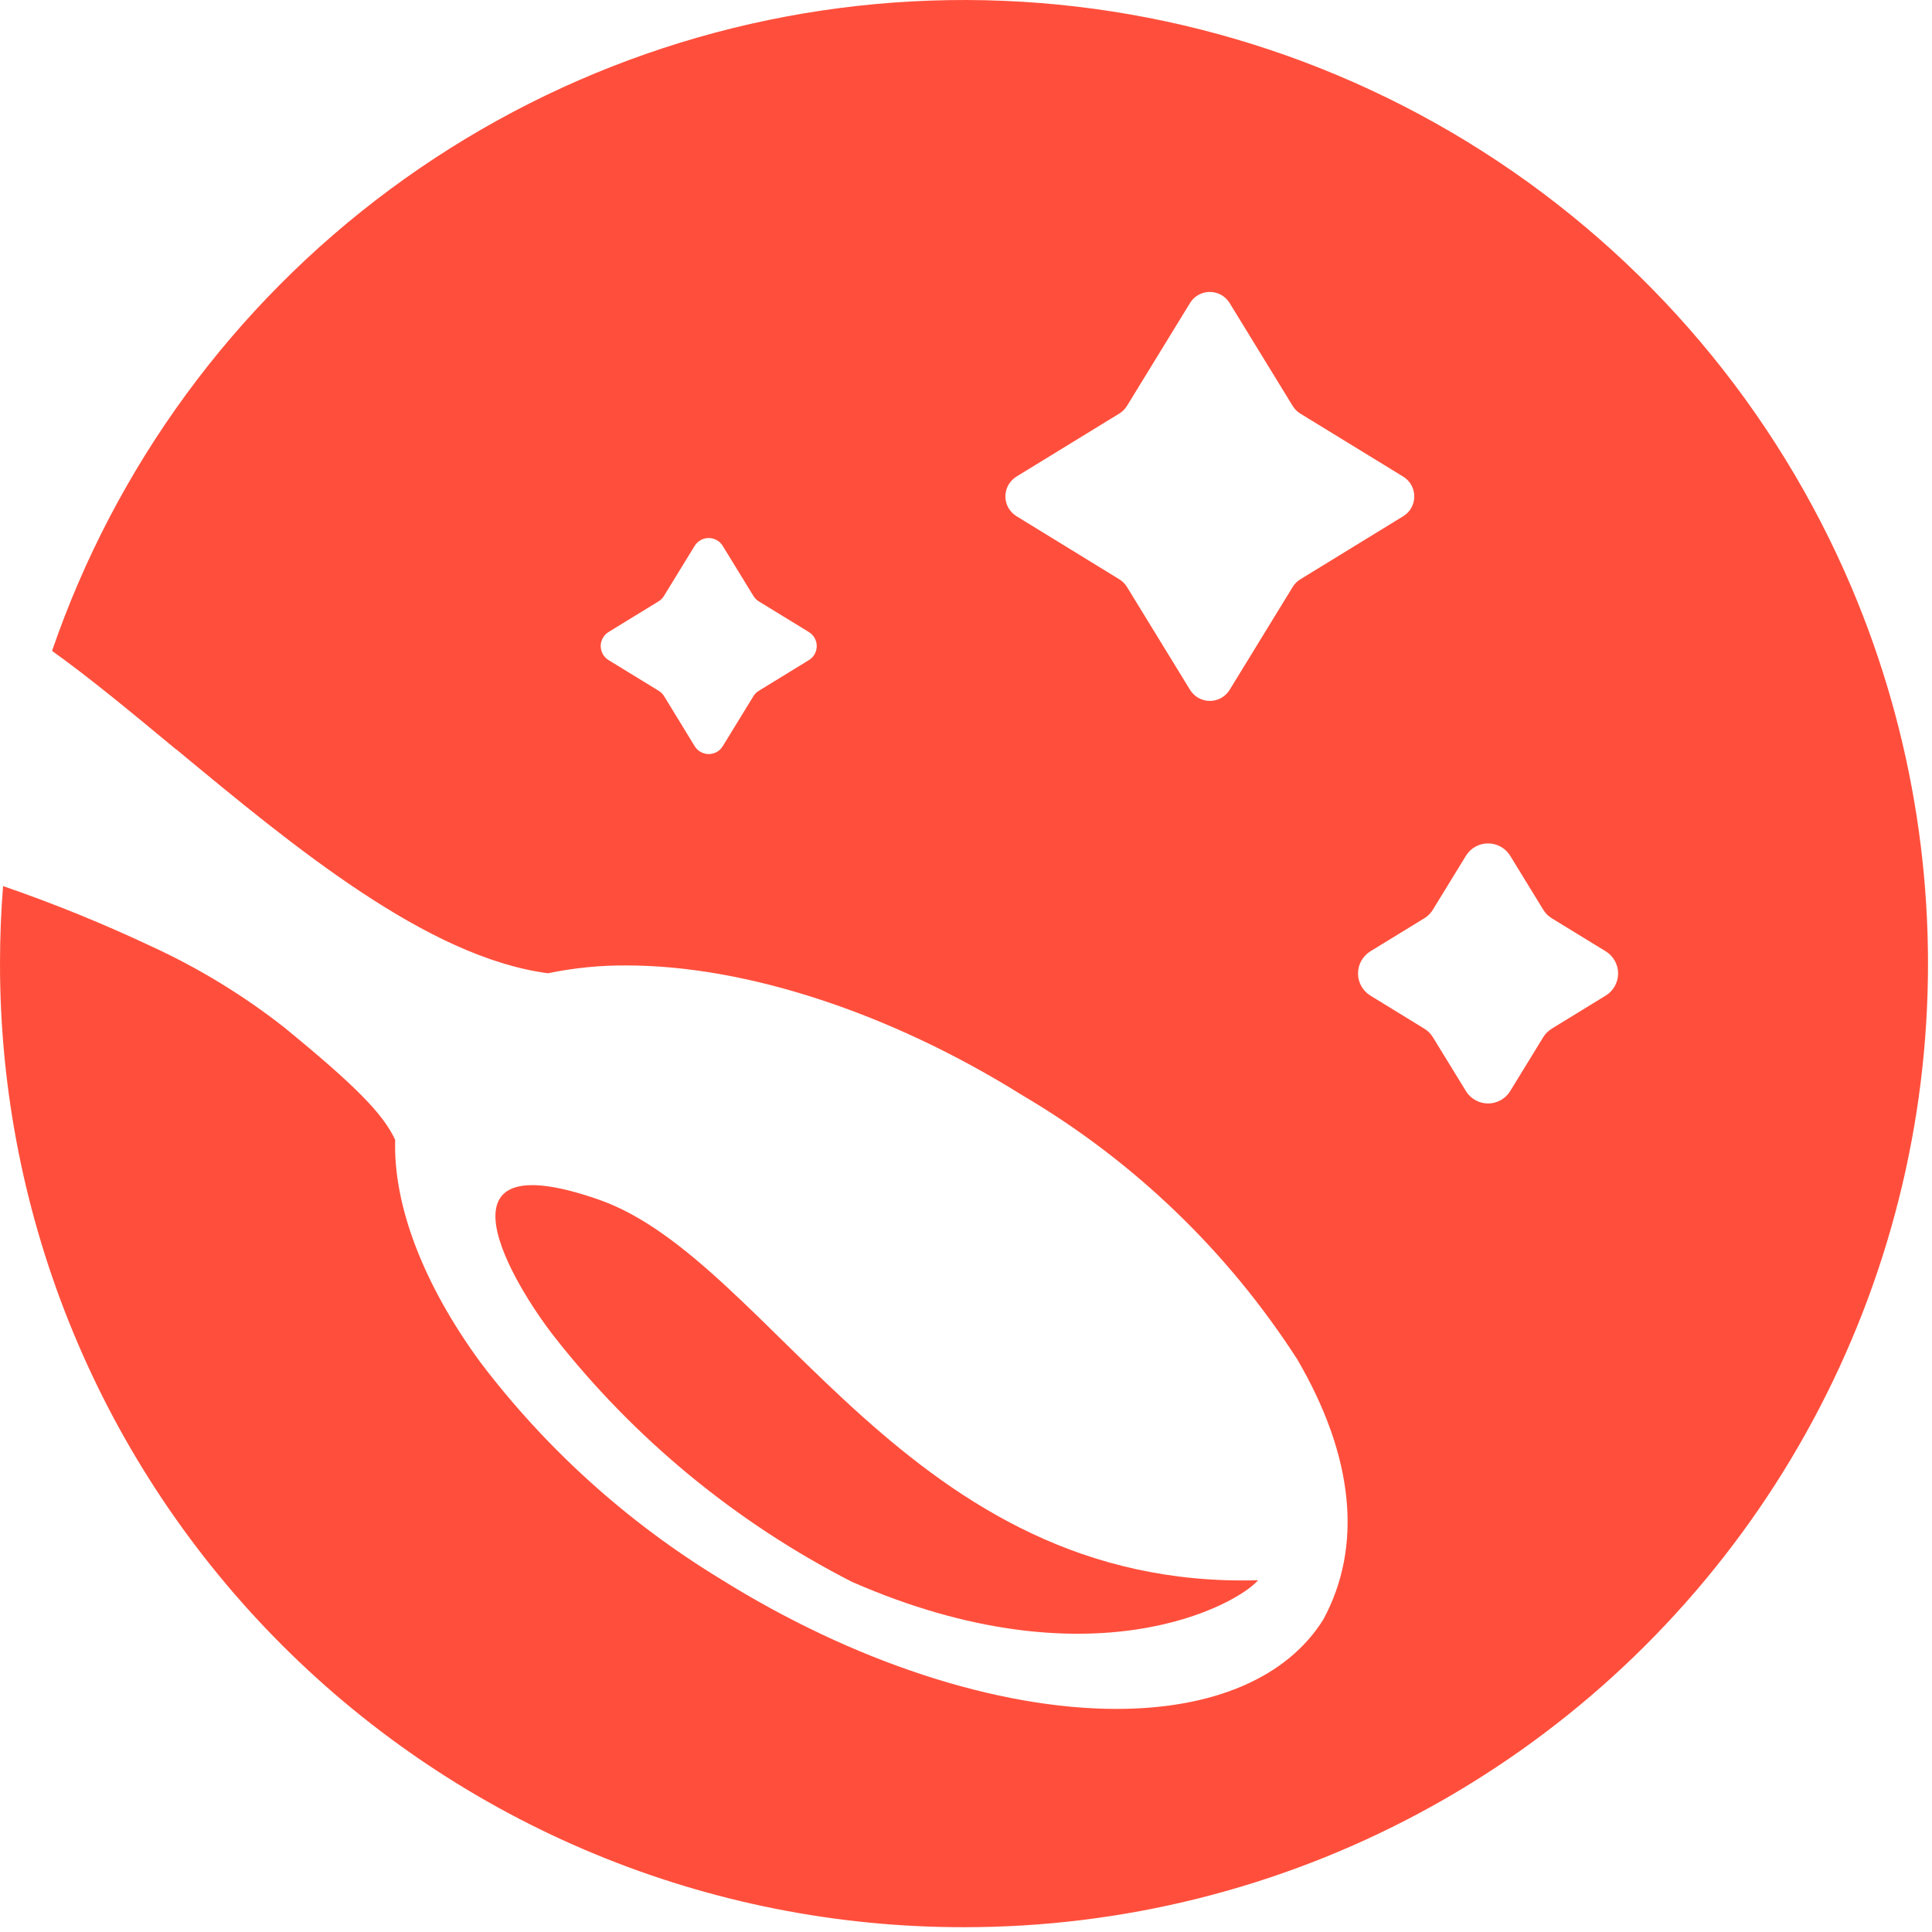
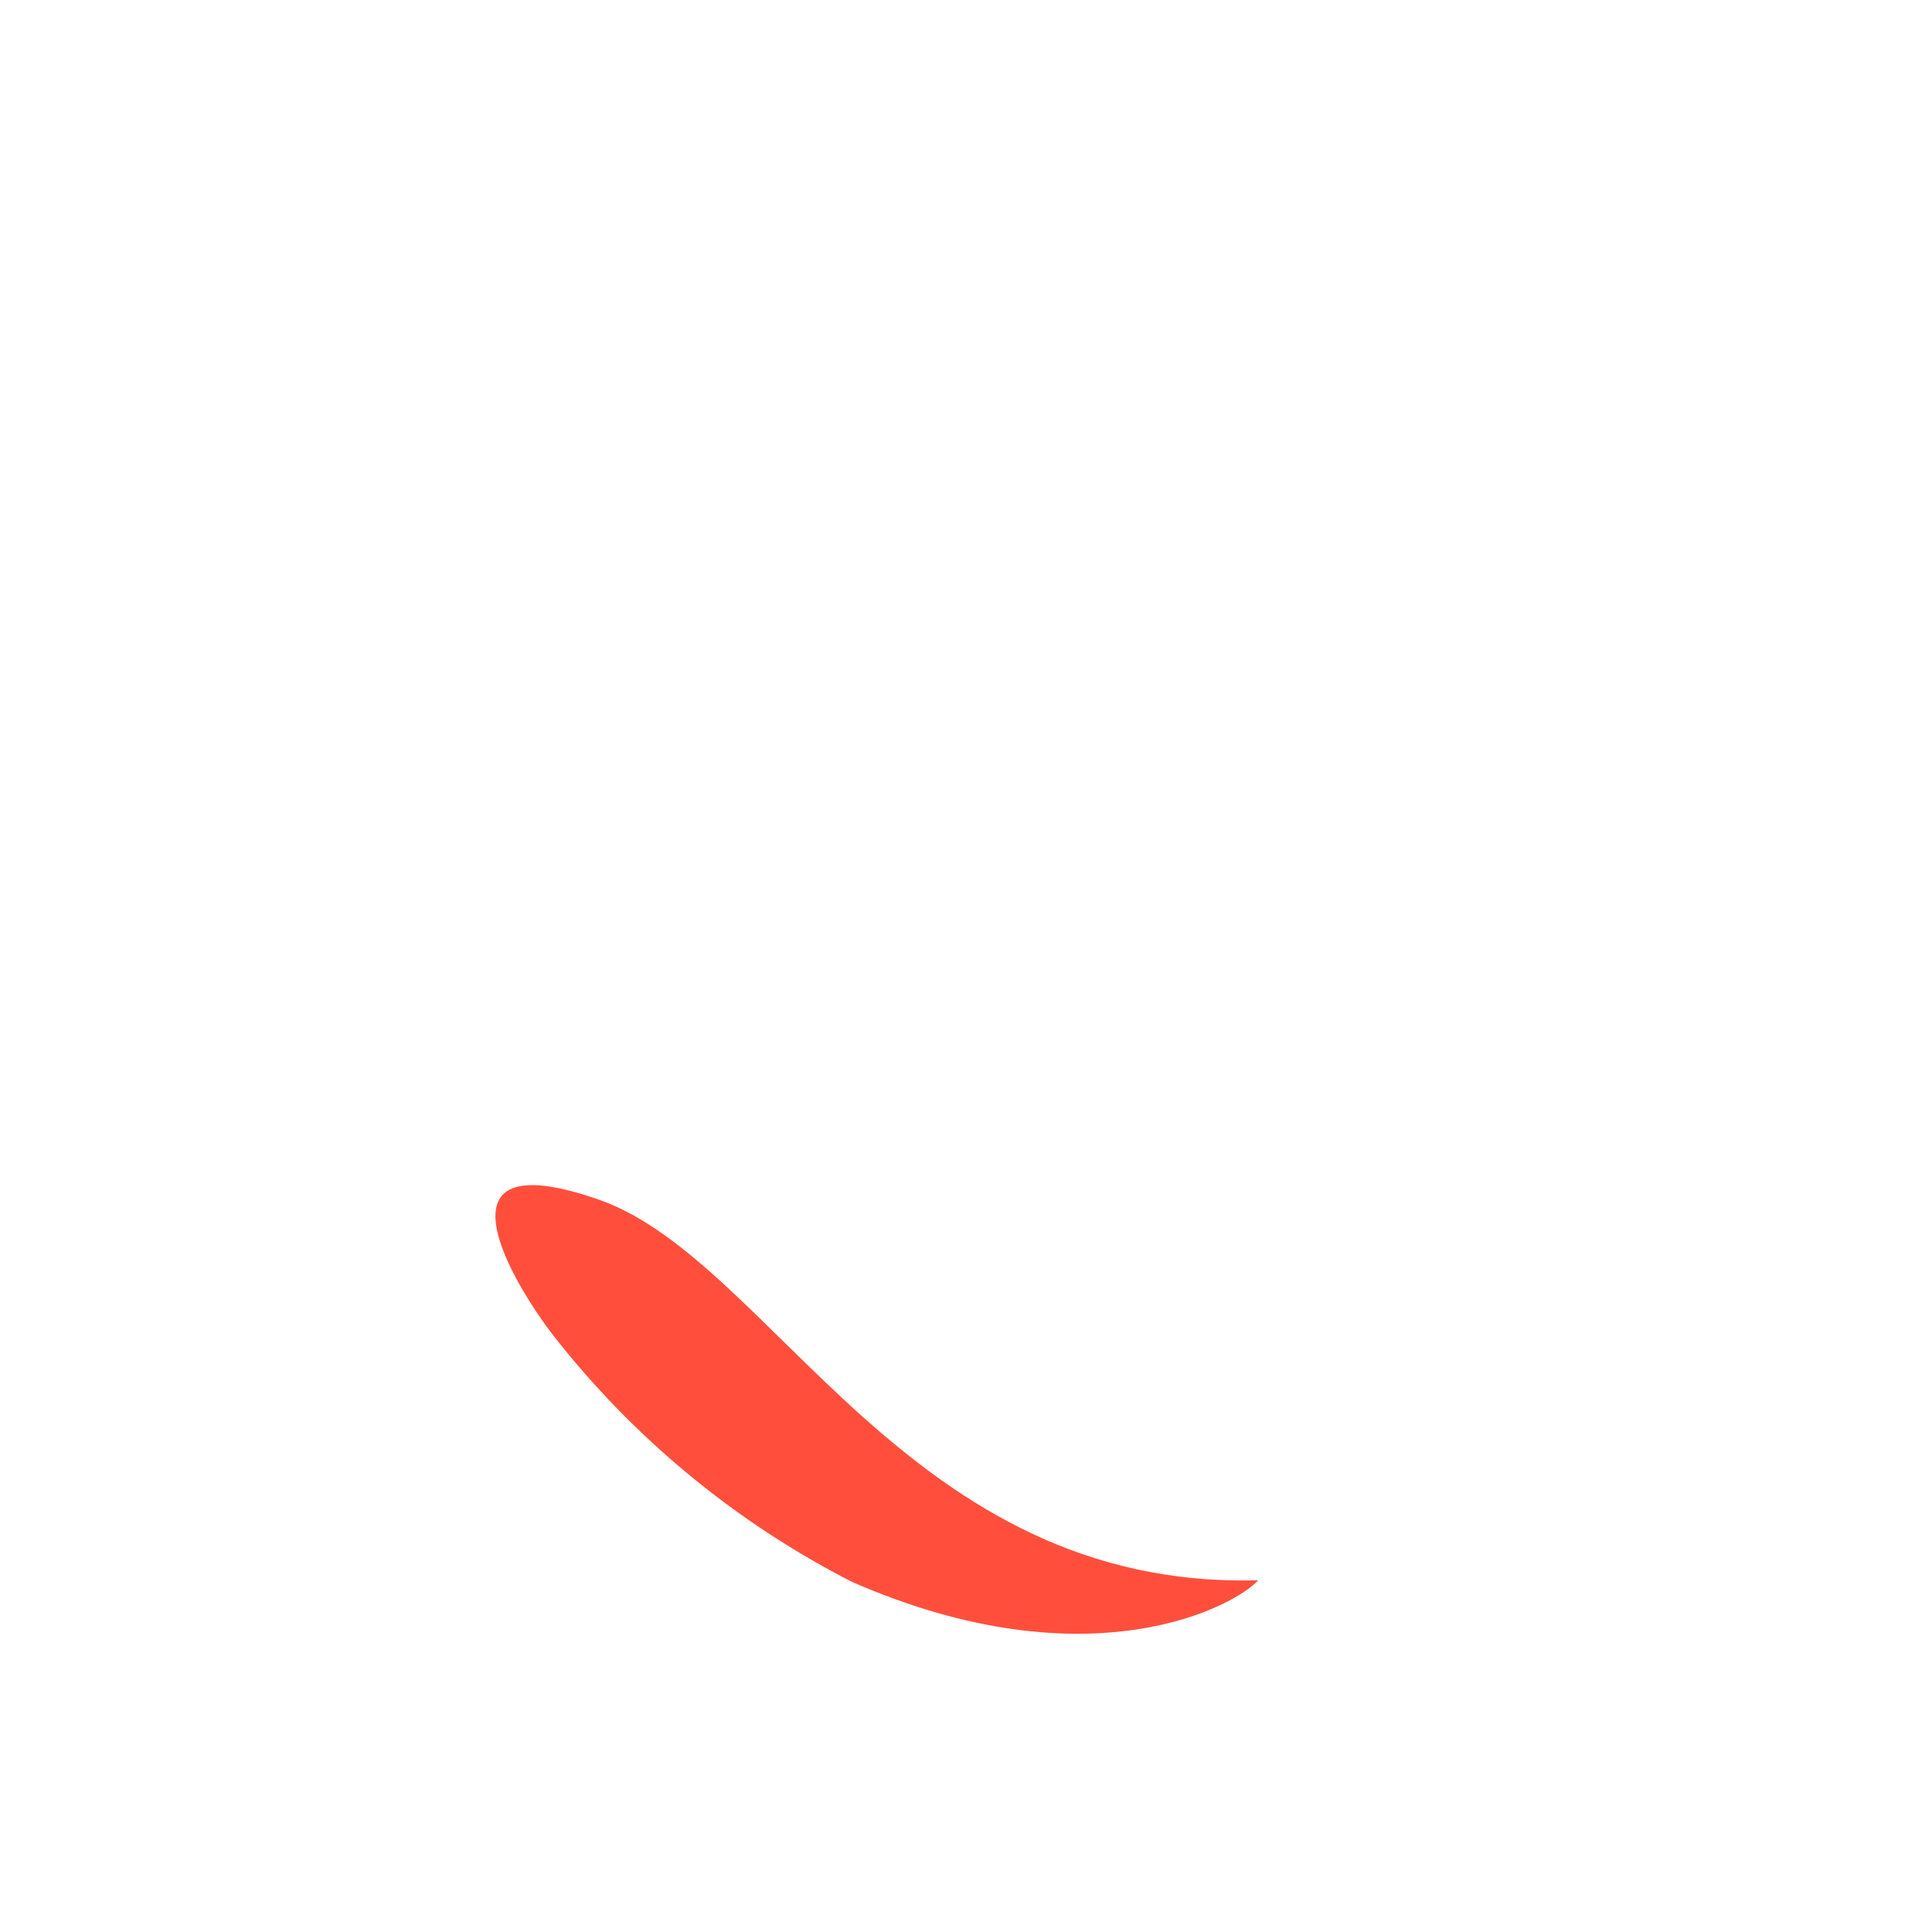
<svg xmlns="http://www.w3.org/2000/svg" width="66" height="66" viewBox="0 0 66 66" fill="none">
-   <path d="M32.923 65.836C28.599 65.839 24.316 64.99 20.32 63.336C16.324 61.683 12.694 59.258 9.636 56.2C6.578 53.142 4.153 49.511 2.5 45.515C0.846 41.519 -0.003 37.237 8.76047e-06 32.912C8.76047e-06 32.025 0.035 31.136 0.105 30.27C1.836 30.866 3.533 31.556 5.189 32.337C6.795 33.076 8.309 34 9.7 35.09C12.133 37.08 13.09 38.051 13.5 38.939C13.432 41.183 14.466 43.882 16.411 46.539C18.656 49.498 21.438 52.009 24.611 53.939C29.125 56.761 34.058 58.379 38.144 58.379C41.47 58.379 43.978 57.294 45.206 55.325C46.561 52.825 46.253 49.747 44.314 46.434C41.934 42.738 38.721 39.651 34.932 37.421C30.418 34.6 25.485 32.981 21.398 32.981C20.498 32.975 19.6 33.065 18.719 33.248C14.593 32.705 10.036 28.928 6.019 25.597L6 25.59L5.978 25.57C4.485 24.333 3.078 23.165 1.778 22.235C3.945 15.931 7.973 10.431 13.331 6.465C18.689 2.498 25.125 0.251 31.788 0.02C38.45 -0.211 45.026 1.584 50.646 5.17C56.267 8.755 60.667 13.962 63.265 20.101C65.382 25.108 66.226 30.56 65.722 35.973C65.219 41.385 63.382 46.588 60.377 51.118C57.372 55.647 53.292 59.362 48.501 61.93C43.711 64.499 38.359 65.841 32.923 65.836ZM50.834 28.812C50.682 28.812 50.532 28.85 50.4 28.925C50.267 28.999 50.156 29.107 50.077 29.237L48.949 31.076C48.877 31.196 48.776 31.297 48.656 31.37L46.816 32.497C46.687 32.577 46.58 32.688 46.505 32.821C46.431 32.953 46.392 33.103 46.392 33.255C46.392 33.407 46.431 33.556 46.505 33.689C46.58 33.821 46.687 33.933 46.816 34.012L48.656 35.14C48.776 35.212 48.876 35.313 48.949 35.432L50.077 37.271C50.156 37.401 50.268 37.508 50.4 37.582C50.533 37.657 50.682 37.696 50.834 37.696C50.987 37.696 51.136 37.657 51.269 37.582C51.401 37.508 51.513 37.401 51.592 37.271L52.719 35.432C52.792 35.313 52.893 35.213 53.012 35.14L54.852 34.012C54.982 33.933 55.089 33.822 55.163 33.689C55.238 33.556 55.277 33.407 55.277 33.255C55.277 33.103 55.238 32.953 55.163 32.821C55.089 32.688 54.982 32.577 54.852 32.497L53.012 31.37C52.892 31.297 52.792 31.196 52.719 31.076L51.592 29.237C51.513 29.107 51.402 29 51.269 28.925C51.136 28.851 50.986 28.812 50.834 28.812ZM24.21 18.38C24.114 18.38 24.019 18.404 23.935 18.452C23.851 18.499 23.78 18.567 23.73 18.649L22.682 20.358C22.636 20.434 22.572 20.498 22.496 20.544L20.79 21.59C20.708 21.64 20.64 21.711 20.593 21.795C20.546 21.879 20.521 21.974 20.521 22.07C20.521 22.166 20.546 22.261 20.593 22.345C20.64 22.429 20.708 22.5 20.79 22.55L22.5 23.597C22.576 23.643 22.64 23.706 22.686 23.781L23.731 25.49C23.781 25.573 23.852 25.641 23.936 25.688C24.02 25.735 24.115 25.76 24.211 25.76C24.307 25.76 24.402 25.735 24.486 25.688C24.57 25.641 24.641 25.573 24.691 25.49L25.738 23.782C25.785 23.707 25.848 23.644 25.924 23.598L27.631 22.551C27.713 22.501 27.781 22.431 27.829 22.346C27.876 22.262 27.901 22.168 27.901 22.071C27.901 21.975 27.876 21.88 27.829 21.796C27.781 21.712 27.713 21.641 27.631 21.591L25.924 20.545C25.848 20.499 25.784 20.435 25.738 20.359L24.69 18.649C24.64 18.567 24.57 18.499 24.485 18.452C24.401 18.404 24.306 18.38 24.21 18.38ZM41.33 9.973C41.194 9.972 41.06 10.007 40.941 10.073C40.823 10.14 40.723 10.236 40.653 10.352L38.5 13.865C38.434 13.972 38.345 14.062 38.238 14.127L34.725 16.28C34.609 16.351 34.514 16.451 34.447 16.569C34.381 16.688 34.346 16.821 34.346 16.957C34.346 17.093 34.381 17.227 34.447 17.345C34.514 17.464 34.609 17.563 34.725 17.634L38.238 19.79C38.345 19.855 38.435 19.945 38.5 20.052L40.653 23.565C40.724 23.681 40.824 23.777 40.942 23.843C41.061 23.91 41.194 23.944 41.33 23.944C41.466 23.944 41.599 23.91 41.718 23.843C41.837 23.777 41.936 23.681 42.007 23.565L44.16 20.052C44.225 19.946 44.315 19.856 44.421 19.79L47.935 17.636C48.051 17.565 48.147 17.466 48.213 17.347C48.279 17.229 48.314 17.095 48.314 16.959C48.314 16.823 48.279 16.69 48.213 16.571C48.147 16.453 48.051 16.353 47.935 16.282L44.421 14.129C44.315 14.063 44.226 13.974 44.16 13.867L42.007 10.354C41.937 10.238 41.837 10.142 41.719 10.075C41.601 10.008 41.466 9.973 41.33 9.973Z" fill="#FF4F3C" />
  <path d="M42.979 53.983C31.017 54.325 26.393 43.053 20.458 40.982C14.524 38.91 17.554 43.89 18.921 45.645C21.669 49.152 25.148 52.019 29.116 54.044C37.257 57.602 42.249 54.828 42.979 53.983Z" fill="#FF4F3C" />
</svg>